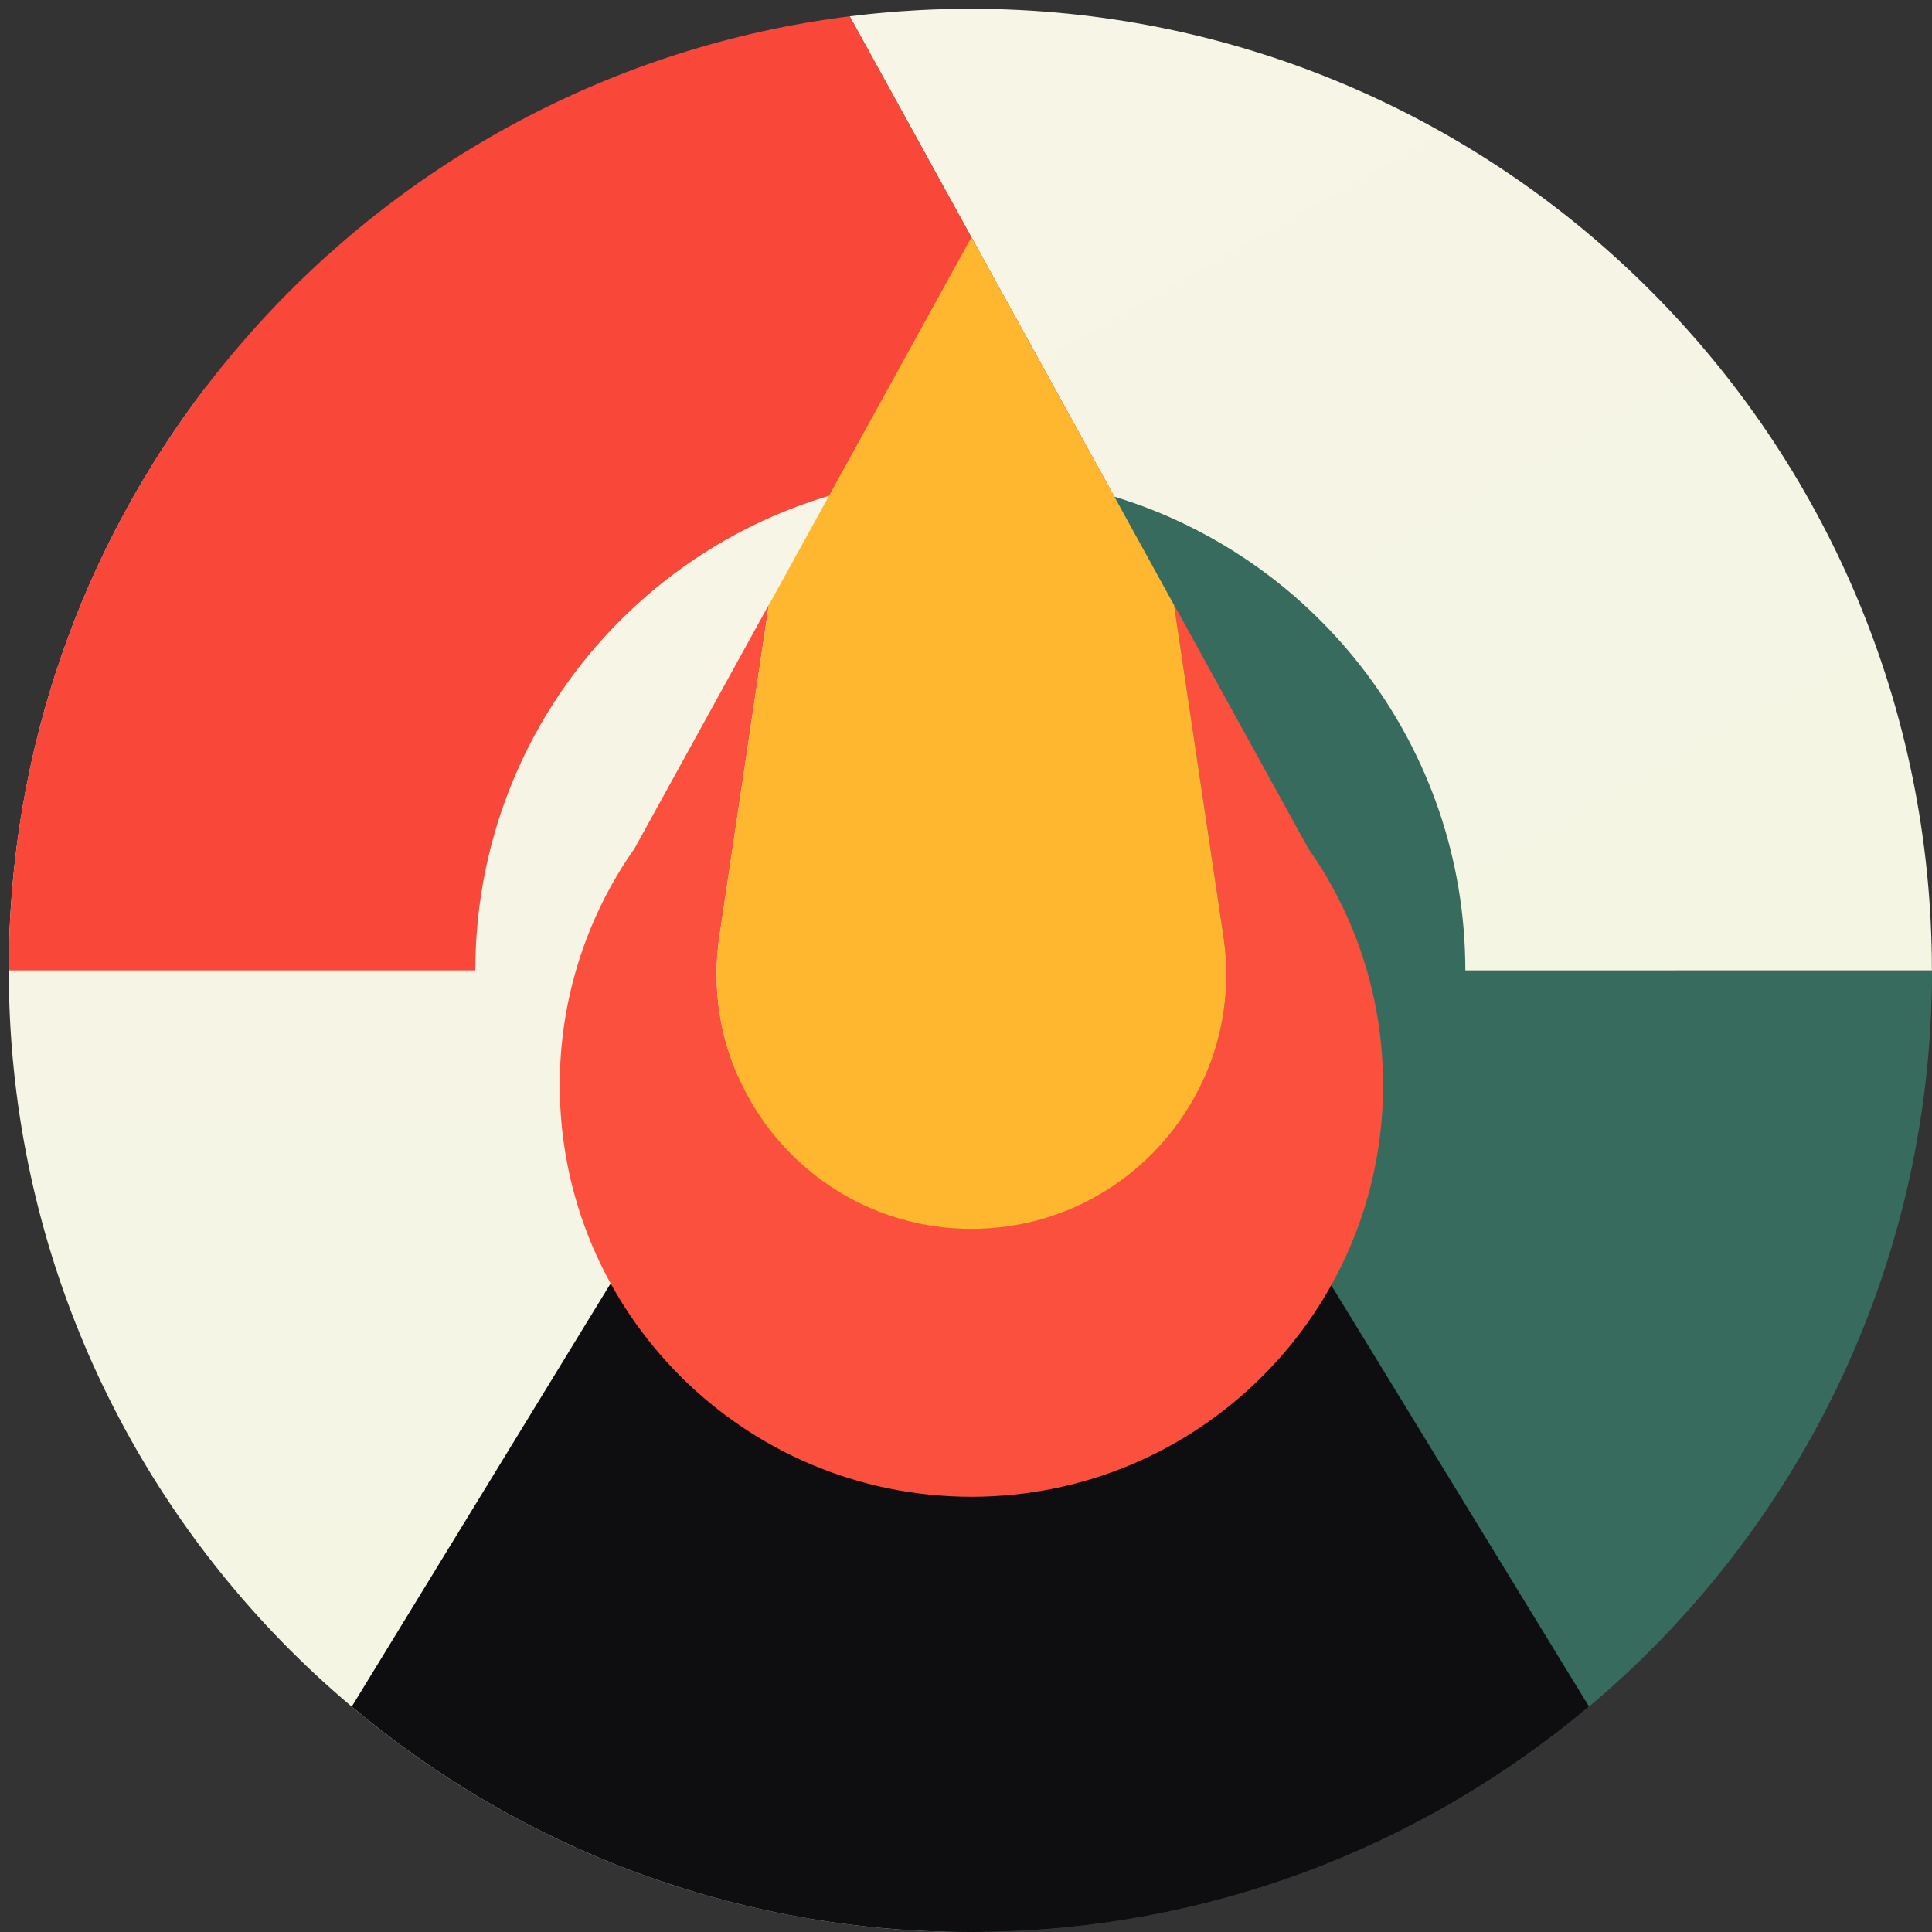
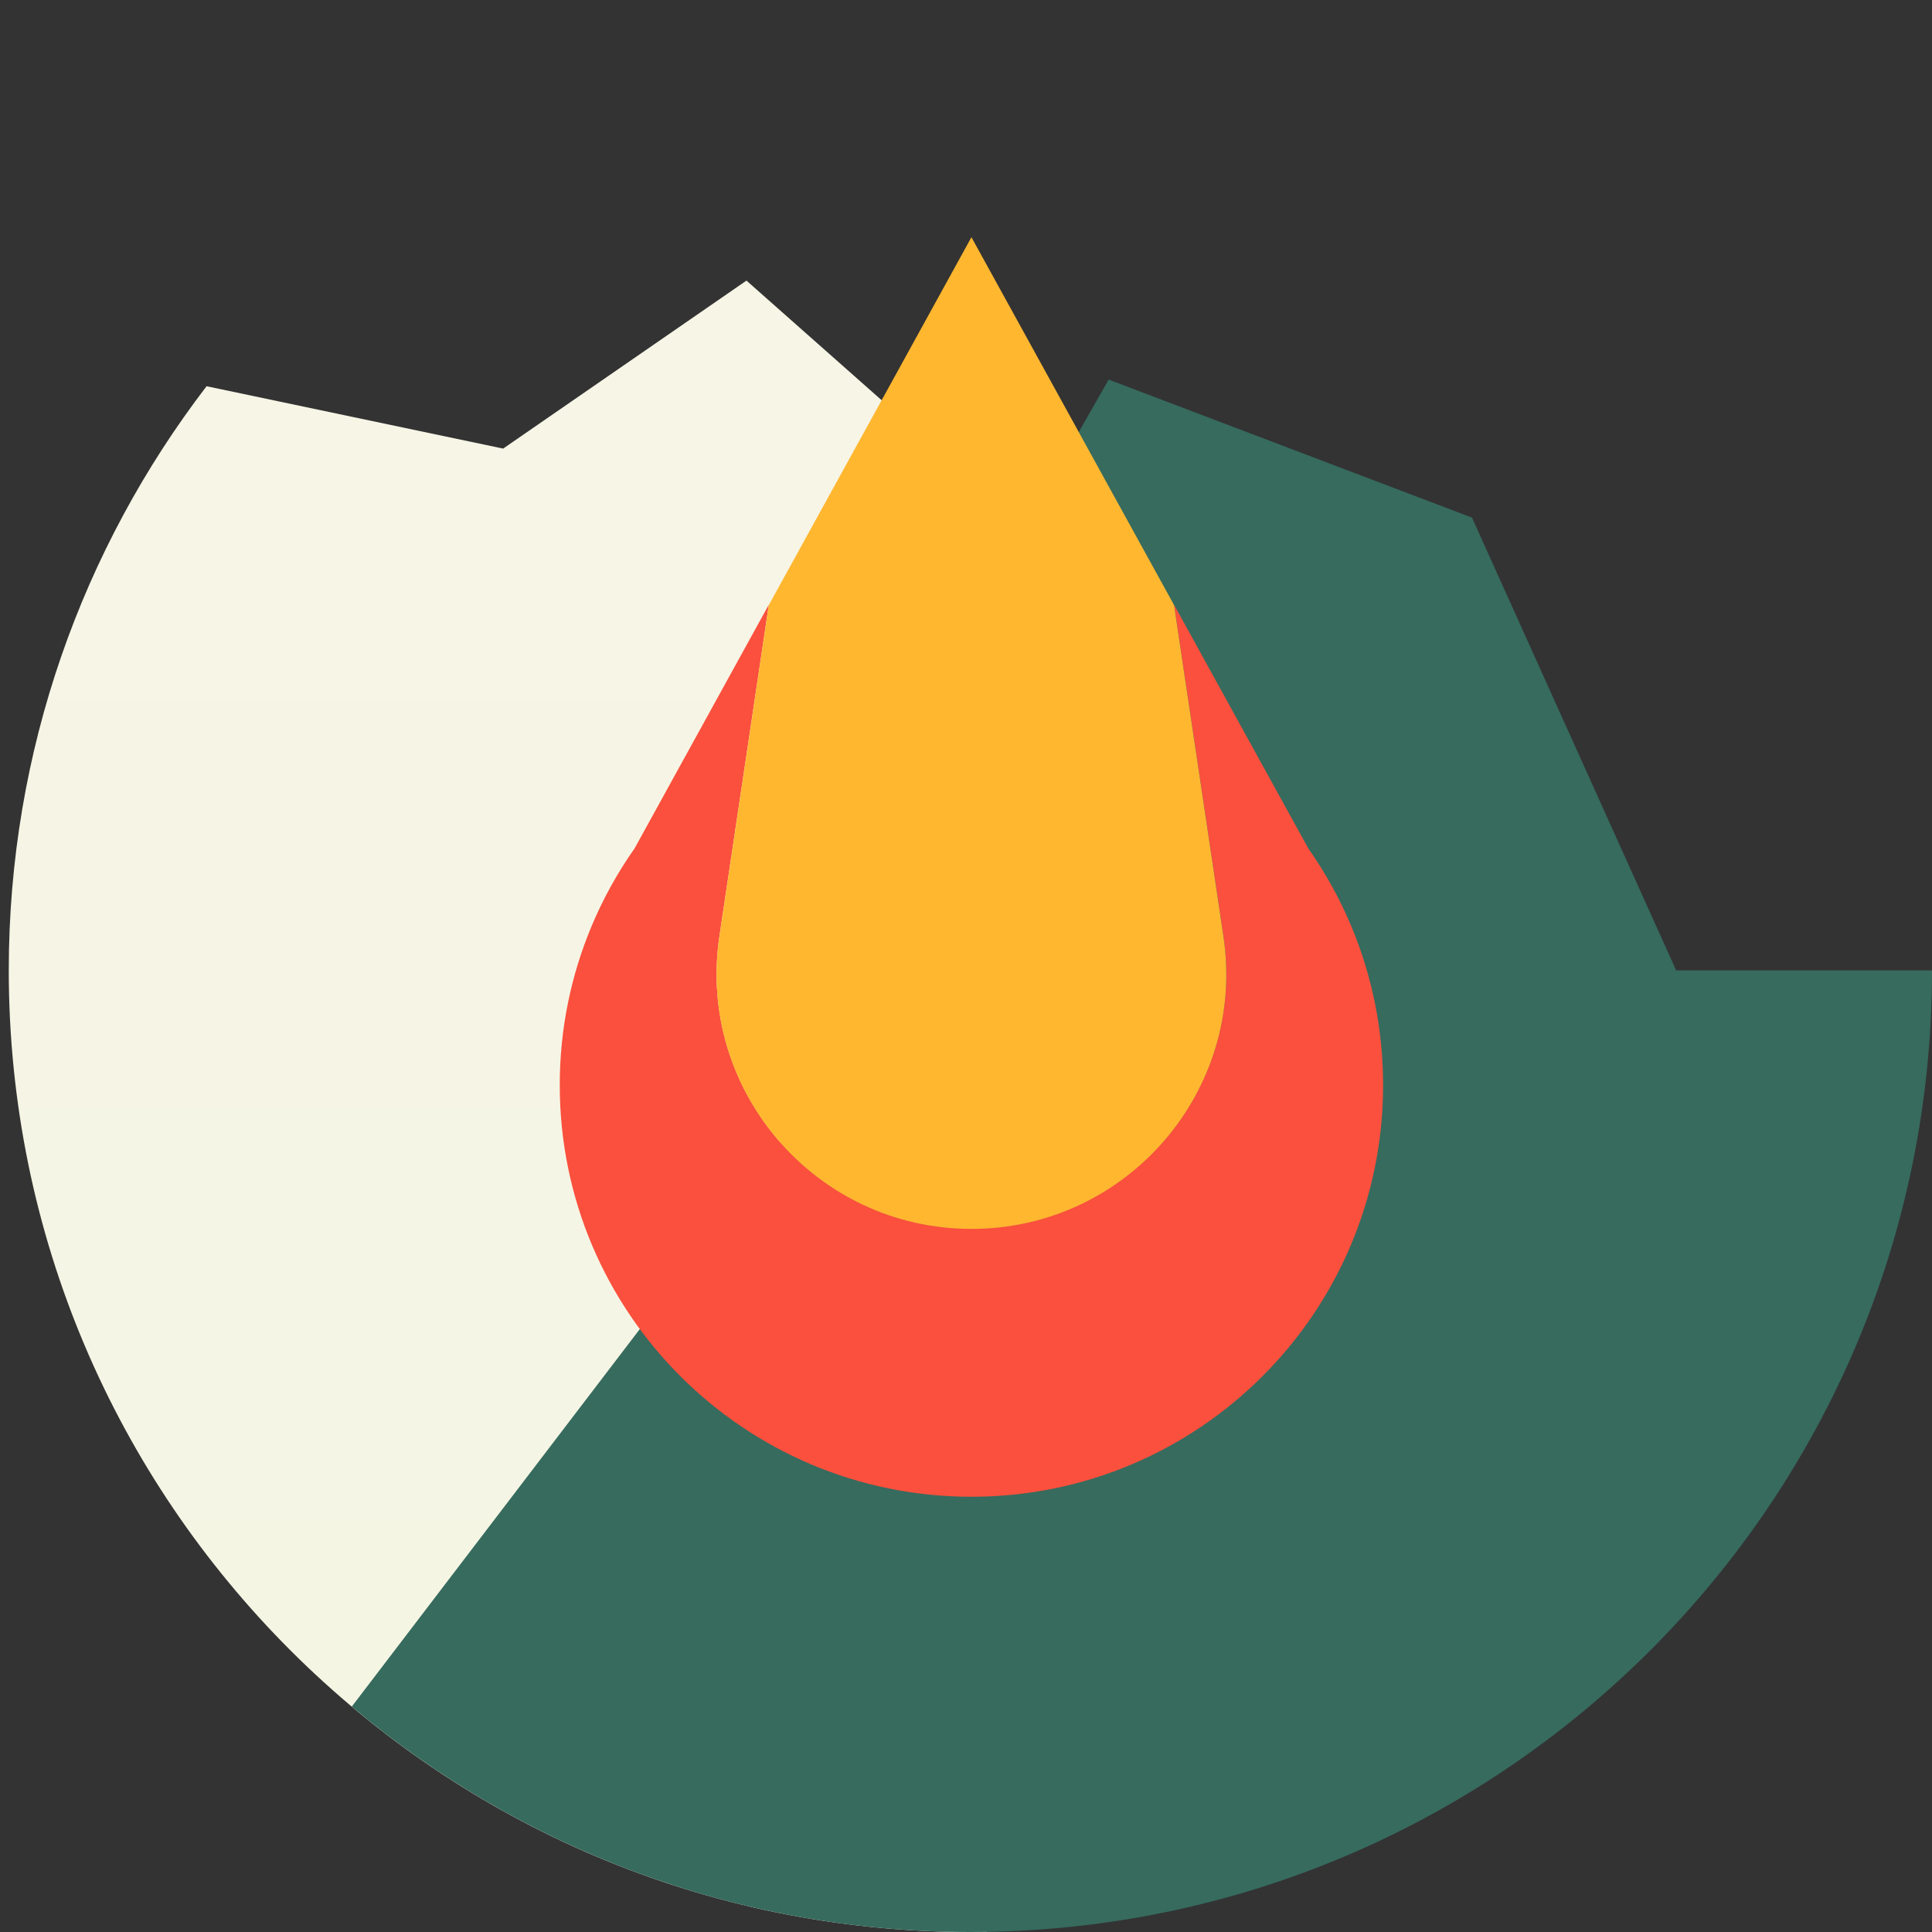
<svg xmlns="http://www.w3.org/2000/svg" version="1.1" id="Ebene_1" x="0px" y="0px" width="283.465px" height="283.465px" viewBox="0 0 283.465 283.465" style="enable-background:new 0 0 283.465 283.465;" xml:space="preserve">
  <rect x="0" y="0" width="283.465" height="283.465" fill="#333333" stroke="none" />
  <g>
    <linearGradient id="SVGID_1_" gradientUnits="userSpaceOnUse" x1="73.04" y1="240.961" x2="73.04" y2="-0.531" gradientTransform="matrix(1 0 0 -1 0 283.276)">
      <stop offset="4.475343e-07" style="stop-color:#F6F5E6" />
      <stop offset="0.997" style="stop-color:#F5F5E4" />
    </linearGradient>
    <path style="fill:url(#SVGID_1_);" d="M73.822,65.818l-43.514-9.151c-18.199,23.76-29.021,53.469-29.021,85.71   c0,77.921,63.168,141.089,141.089,141.089c0.808,0,1.613-0.017,2.418-0.031V72.383l-35.273-31.214L73.822,65.818z" />
    <path style="fill:#366B5E;" d="M283.448,142.378H245.93l-29.961-66.434l-53.303-20.25l-15.059,26.402l-5.231,49.342l-90.76,118.951   c24.534,20.637,56.192,33.076,90.761,33.076c77.921,0,141.089-63.168,141.089-141.089c0-0.004,0-0.009,0-0.013L283.448,142.378z" />
-     <path style="fill:#0E0E11;" d="M142.376,102.021l-90.76,148.368c24.534,20.637,56.192,33.076,90.761,33.076   s66.227-12.439,90.761-33.076L142.376,102.021z" />
    <linearGradient id="SVGID_00000120550988018337645570000004516088737583681184_" gradientUnits="userSpaceOnUse" x1="166.699" y1="294.423" x2="262.992" y2="124.549" gradientTransform="matrix(1 0 0 -1 0 283.276)">
      <stop offset="4.475343e-07" style="stop-color:#F6F5E6" />
      <stop offset="0.997" style="stop-color:#F5F5E4" />
    </linearGradient>
-     <path style="fill:url(#SVGID_00000120550988018337645570000004516088737583681184_);" d="M163.476,72.864   c0.925,0.281,1.842,0.579,2.751,0.896c0.017,0.006,0.033,0.012,0.05,0.017c1.808,0.63,3.583,1.33,5.323,2.096   c0.022,0.01,0.043,0.019,0.065,0.029c2.613,1.153,5.144,2.456,7.584,3.898c0.035,0.021,0.07,0.041,0.105,0.062   c2.426,1.439,4.761,3.014,6.995,4.717c0.042,0.032,0.085,0.065,0.127,0.097c1.463,1.12,2.883,2.295,4.255,3.521   c0.035,0.032,0.071,0.063,0.106,0.094c0.676,0.606,1.34,1.225,1.993,1.856c0.043,0.041,0.084,0.083,0.127,0.124   c1.3,1.263,2.553,2.574,3.757,3.931c0.059,0.067,0.118,0.133,0.177,0.2c0.589,0.669,1.167,1.348,1.732,2.039   c0.035,0.043,0.069,0.086,0.104,0.129c0.566,0.695,1.12,1.4,1.66,2.116c0.014,0.019,0.029,0.037,0.043,0.056   c0.532,0.707,1.05,1.426,1.557,2.153c0.068,0.098,0.136,0.196,0.204,0.294c0.501,0.726,0.991,1.46,1.466,2.205   c0.019,0.03,0.037,0.06,0.056,0.089c0.464,0.73,0.914,1.471,1.352,2.218c0.048,0.082,0.097,0.163,0.145,0.245   c0.434,0.747,0.854,1.503,1.262,2.266c0.064,0.12,0.127,0.24,0.19,0.361c0.818,1.552,1.58,3.137,2.286,4.753   c0.056,0.129,0.114,0.258,0.169,0.387c0.338,0.785,0.662,1.577,0.972,2.376c0.05,0.13,0.099,0.261,0.149,0.391   c0.302,0.791,0.593,1.587,0.868,2.391c0.014,0.041,0.029,0.081,0.043,0.122c0.28,0.823,0.541,1.654,0.792,2.49   c0.048,0.162,0.097,0.323,0.144,0.485c0.241,0.824,0.469,1.653,0.681,2.488c0.031,0.12,0.058,0.241,0.088,0.362   c0.196,0.789,0.379,1.583,0.549,2.382c0.024,0.115,0.051,0.228,0.075,0.343c0.176,0.846,0.334,1.698,0.48,2.555   c0.03,0.179,0.06,0.357,0.089,0.536c0.141,0.865,0.27,1.733,0.38,2.608c0.011,0.084,0.019,0.169,0.029,0.254   c0.101,0.827,0.186,1.659,0.259,2.495c0.014,0.159,0.029,0.317,0.042,0.477c0.07,0.871,0.124,1.747,0.163,2.626   c0.008,0.181,0.014,0.363,0.021,0.544c0.034,0.91,0.057,1.822,0.057,2.741h68.453c0-77.921-63.168-141.089-141.089-141.089   c-1.081,0-2.158,0.017-3.232,0.041c-0.239,0.005-0.479,0.01-0.718,0.017c-1.019,0.028-2.035,0.066-3.048,0.116   c-0.26,0.013-0.519,0.028-0.778,0.043c-0.842,0.046-1.682,0.099-2.52,0.16c-0.259,0.019-0.518,0.035-0.777,0.055   c-0.936,0.073-1.868,0.158-2.798,0.249c-0.375,0.037-0.75,0.075-1.124,0.114c-0.898,0.095-1.795,0.196-2.688,0.307   c-0.006,0.001-0.011,0.001-0.017,0.002L163.476,72.864z" />
-     <path style="fill:#F9473A;" d="M69.74,142.376c0-40.116,32.52-72.636,72.636-72.636c7.345,0,14.434,1.094,21.117,3.122   L124.675,2.39l0,0C55.109,11.098,1.287,70.45,1.287,142.376l0,0H69.74L69.74,142.376z" />
    <path style="fill:#FA503D;" d="M198.337,136.068L198.337,136.068c-1.706-4.112-3.853-7.994-6.383-11.588l-19.698-35.761   l7.249,48.64c3.367,22.592-14.135,42.894-36.976,42.894l0,0l0,0c-22.841,0-40.342-20.303-36.976-42.894l7.249-48.64L93.104,124.48   c-2.53,3.594-4.676,7.476-6.383,11.588l0,0c-2.958,7.127-4.594,14.94-4.594,23.137c0,33.359,27.043,60.402,60.402,60.402   s60.402-27.043,60.402-60.402C202.931,151.008,201.295,143.195,198.337,136.068z" />
    <path style="fill:#FFB730;" d="M105.554,137.411c-3.367,22.592,14.135,42.894,36.976,42.894l0,0l0,0   c22.841,0,40.342-20.303,36.976-42.894l-7.249-48.64L142.53,34.803l-29.727,53.968L105.554,137.411z" />
    <linearGradient id="SVGID_00000160174341585221816150000016988982496227670459_" gradientUnits="userSpaceOnUse" x1="0" y1="188.929" x2="0" y2="188.929" gradientTransform="matrix(1 0 0 -1 0 283.276)">
      <stop offset="4.475343e-07" style="stop-color:#F6F5E6" />
      <stop offset="0.997" style="stop-color:#F5F5E4" />
    </linearGradient>
-     <path style="fill:url(#SVGID_00000160174341585221816150000016988982496227670459_);" d="M0,94.347" />
  </g>
</svg>